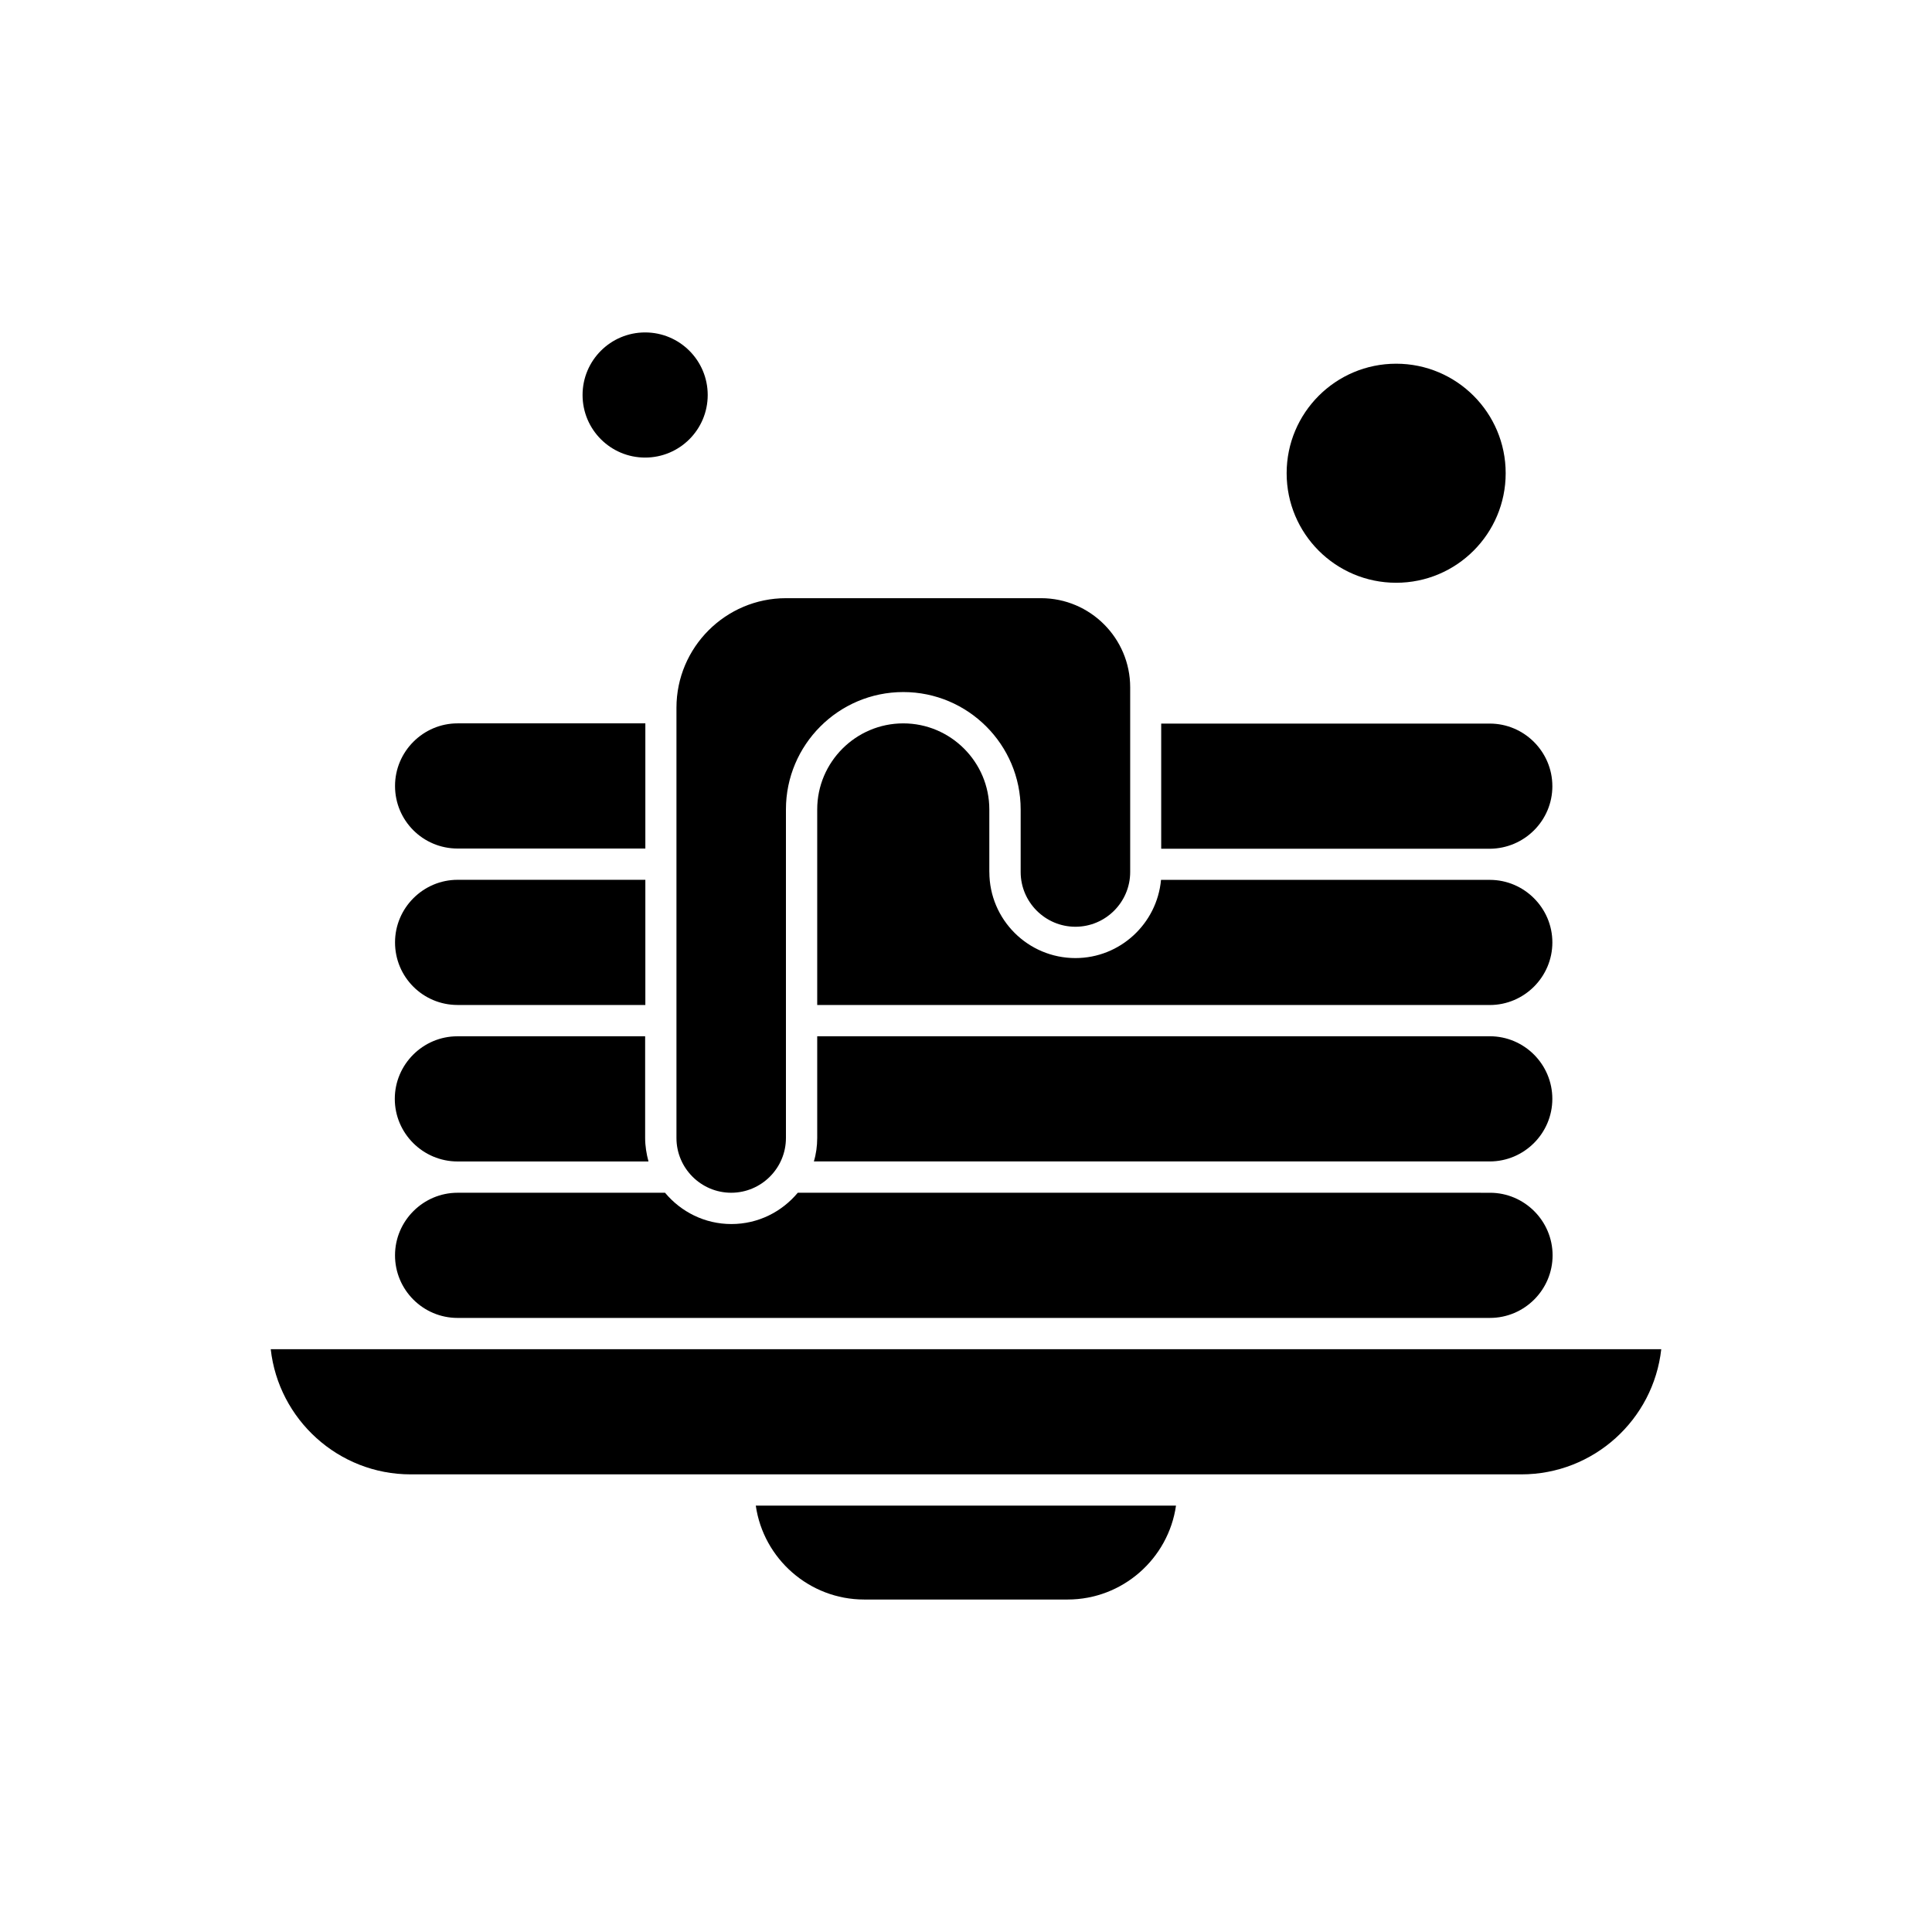
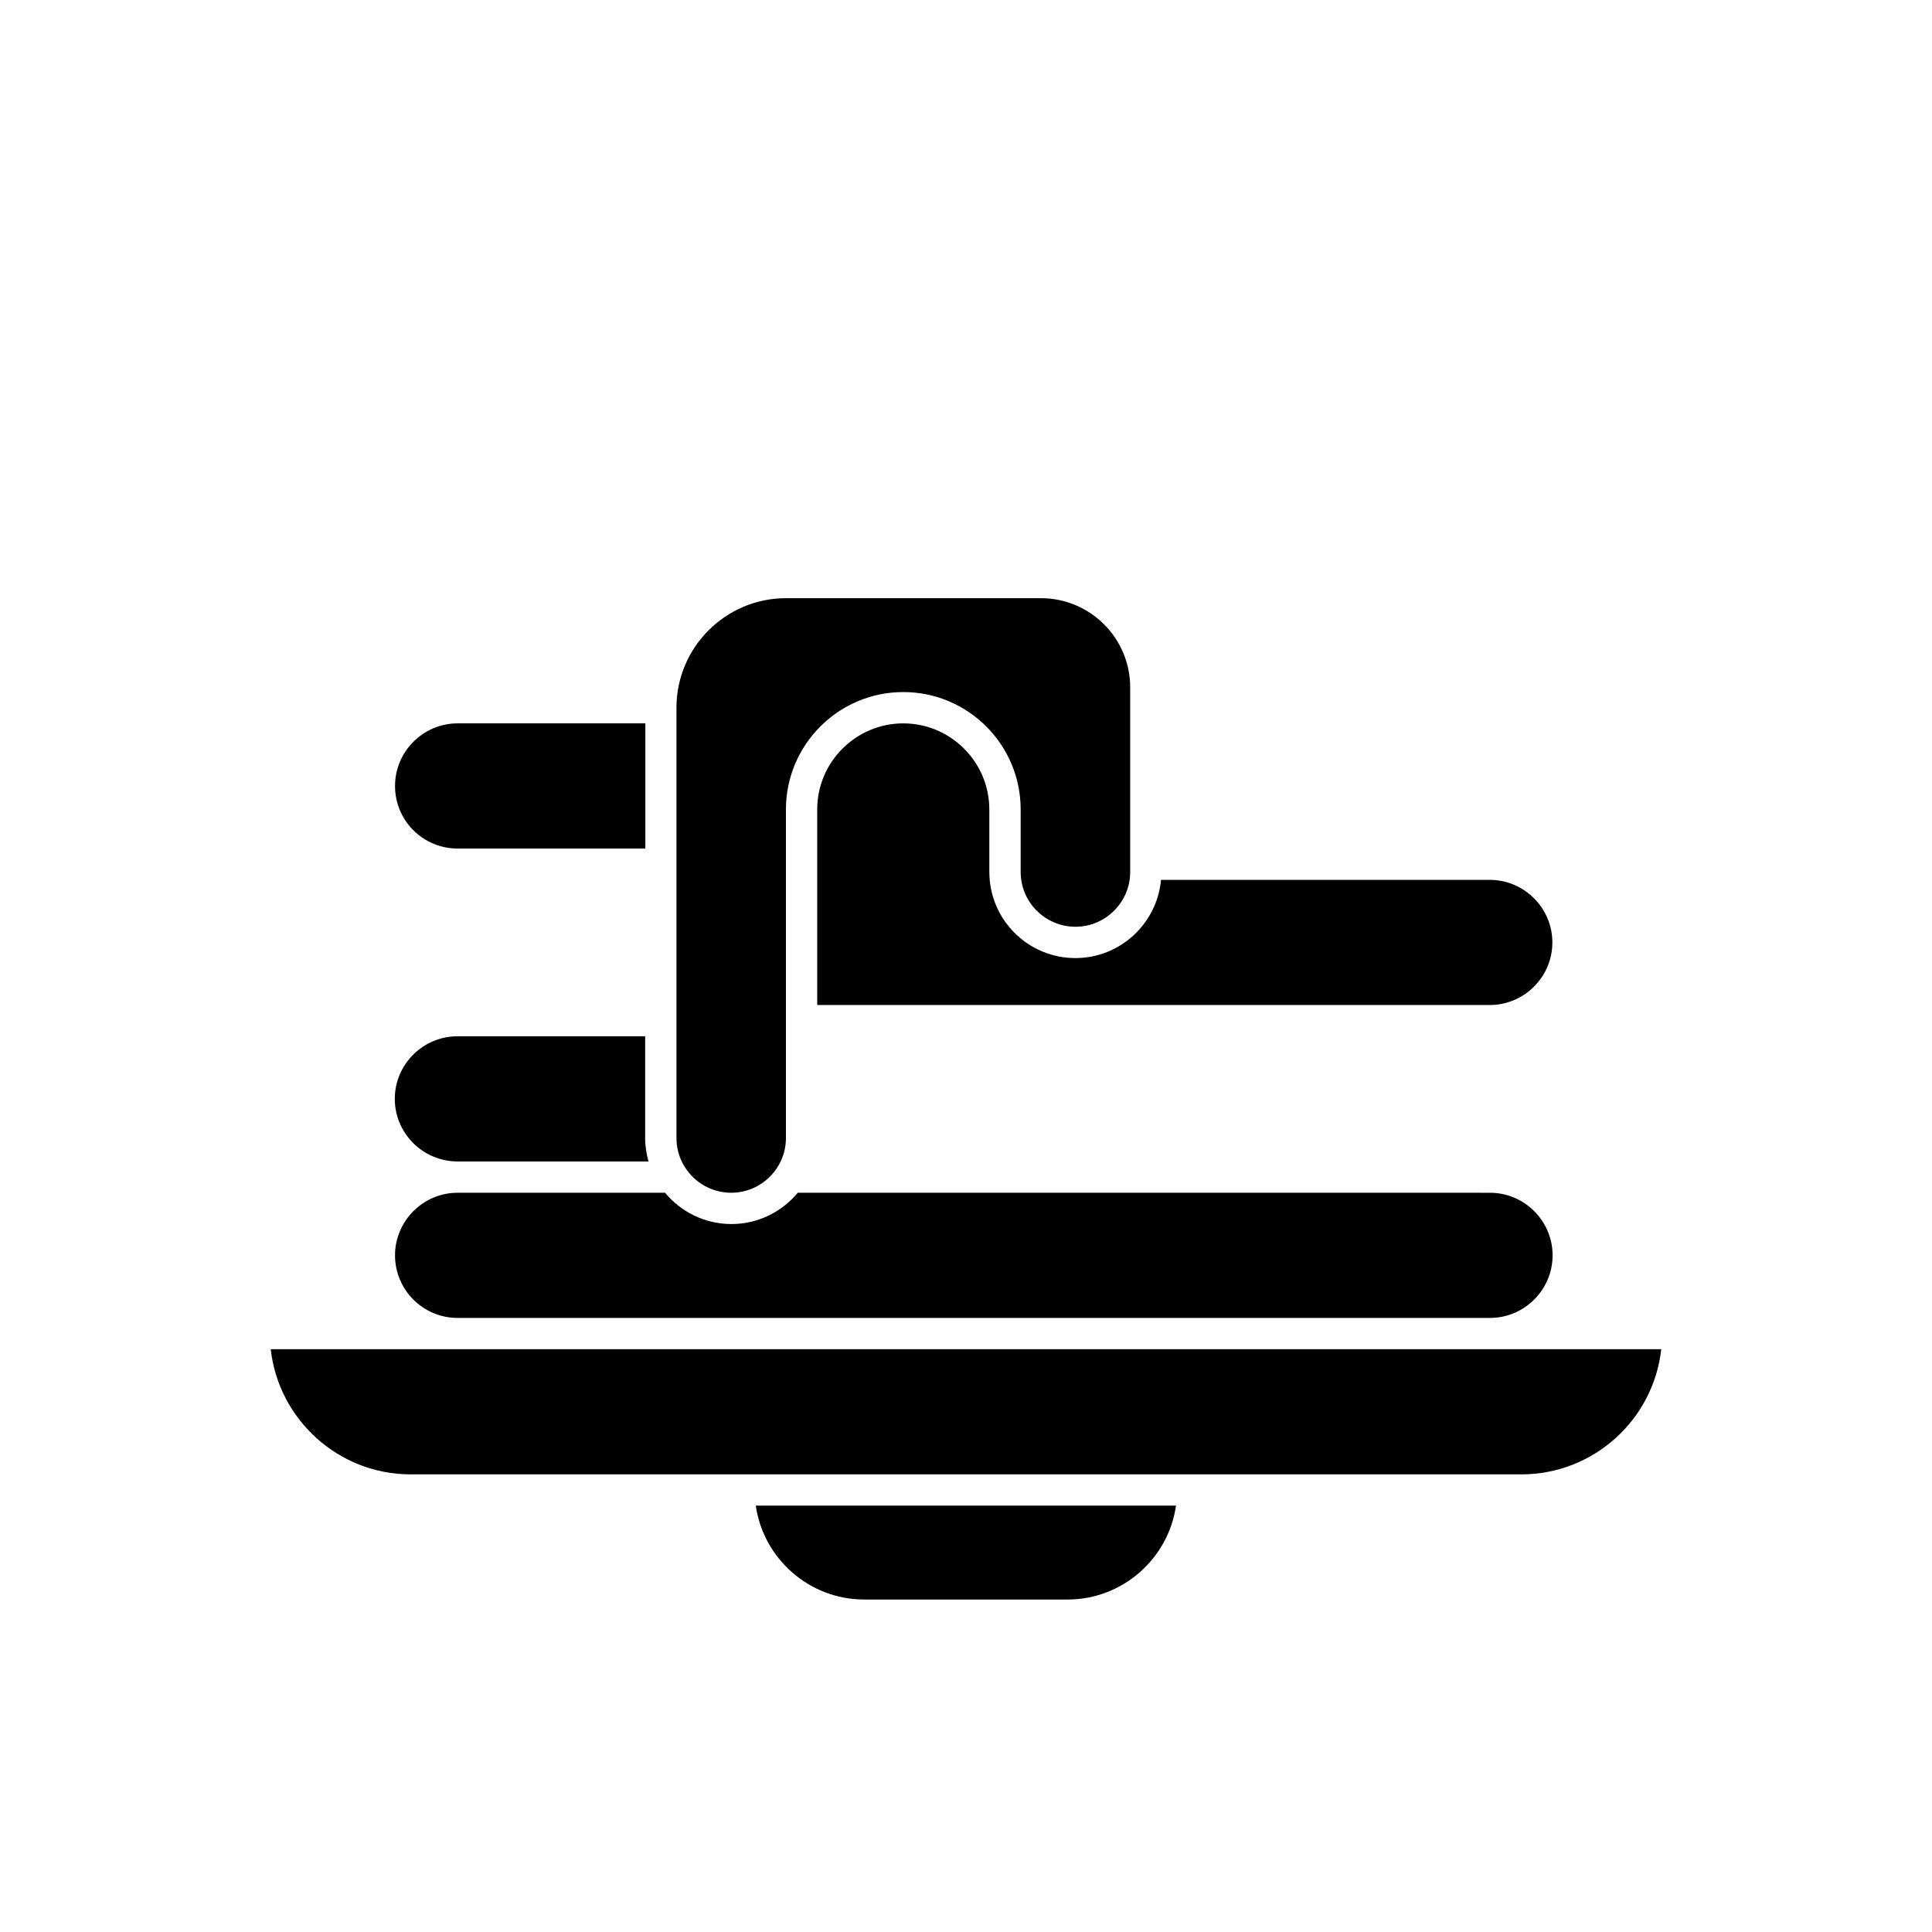
<svg xmlns="http://www.w3.org/2000/svg" fill="#000000" width="800px" height="800px" version="1.1" viewBox="144 144 512 512">
  <g fill-rule="evenodd">
    <path d="m406.18 375.09v-16.582c0-12.559-10.246-22.805-22.805-22.805s-22.805 10.246-22.805 22.805v51.832h178.24c9.121 0 16.582-7.461 16.582-16.582s-7.461-16.582-16.582-16.582l-87.129-0.004c-1.062 11.609-10.84 20.73-22.688 20.73-12.559 0-22.805-10.191-22.805-22.805z" />
    <path d="m337.77 460.09c7.992 0 14.512-6.516 14.512-14.512v-87.074c0-17.121 13.918-31.102 31.102-31.102 17.121 0 31.102 13.918 31.102 31.102v16.582c0 7.996 6.516 14.512 14.512 14.512 7.996 0 14.512-6.516 14.512-14.512v-48.93c0-13.031-10.602-23.633-23.633-23.633h-67.586c-15.992 0-29.023 13.031-29.023 29.023v114.03c-0.004 8 6.512 14.512 14.508 14.512z" />
-     <path d="m555.39 352.34c0-9.121-7.461-16.582-16.582-16.582h-87.078v33.172h87.074c9.184-0.062 16.59-7.469 16.59-16.59z" />
-     <path d="m538.81 418.62h-178.24v26.953c0 2.133-0.293 4.266-0.887 6.219h179.12c9.121 0 16.582-7.461 16.582-16.582s-7.402-16.59-16.582-16.59z" />
-     <path d="m543.02 269.41c0 16.031-12.996 29.027-29.023 29.027-16.031 0-29.023-12.996-29.023-29.027 0-16.027 12.992-29.023 29.023-29.023 16.027 0 29.023 12.996 29.023 29.023" />
    <path d="m265.27 368.87h49.754v-33.172h-49.754c-9.121 0-16.582 7.461-16.582 16.582-0.004 9.184 7.402 16.59 16.582 16.59z" />
-     <path d="m331.55 248.68c0 9.16-7.426 16.582-16.582 16.582-9.16 0-16.582-7.422-16.582-16.582 0-9.16 7.422-16.582 16.582-16.582 9.156 0 16.582 7.422 16.582 16.582" />
    <path d="m265.27 501.55h-49.523c2.07 18.598 17.891 33.172 37.082 33.172h294.34c19.191 0 35.008-14.512 37.082-33.172z" />
-     <path d="m265.27 410.33h49.754v-33.172h-49.754c-9.121 0-16.582 7.461-16.582 16.582-0.004 9.184 7.402 16.59 16.582 16.59z" />
    <path d="m373.02 567.89h53.902c14.574 0 26.715-10.84 28.73-24.879h-111.36c2.016 14.039 14.156 24.879 28.73 24.879z" />
    <path d="m265.27 493.26h273.6c9.121 0 16.582-7.461 16.582-16.582 0-9.121-7.461-16.582-16.582-16.582l-183.45-0.004c-4.203 5.035-10.484 8.293-17.59 8.293s-13.387-3.258-17.59-8.293h-54.973c-9.121 0-16.582 7.461-16.582 16.582-0.004 9.125 7.402 16.59 16.582 16.59z" />
    <path d="m265.27 451.8h50.586c-0.531-1.953-0.887-4.086-0.887-6.219v-26.953h-49.762c-9.121 0-16.582 7.461-16.582 16.582 0 9.121 7.461 16.59 16.645 16.59z" />
  </g>
</svg>